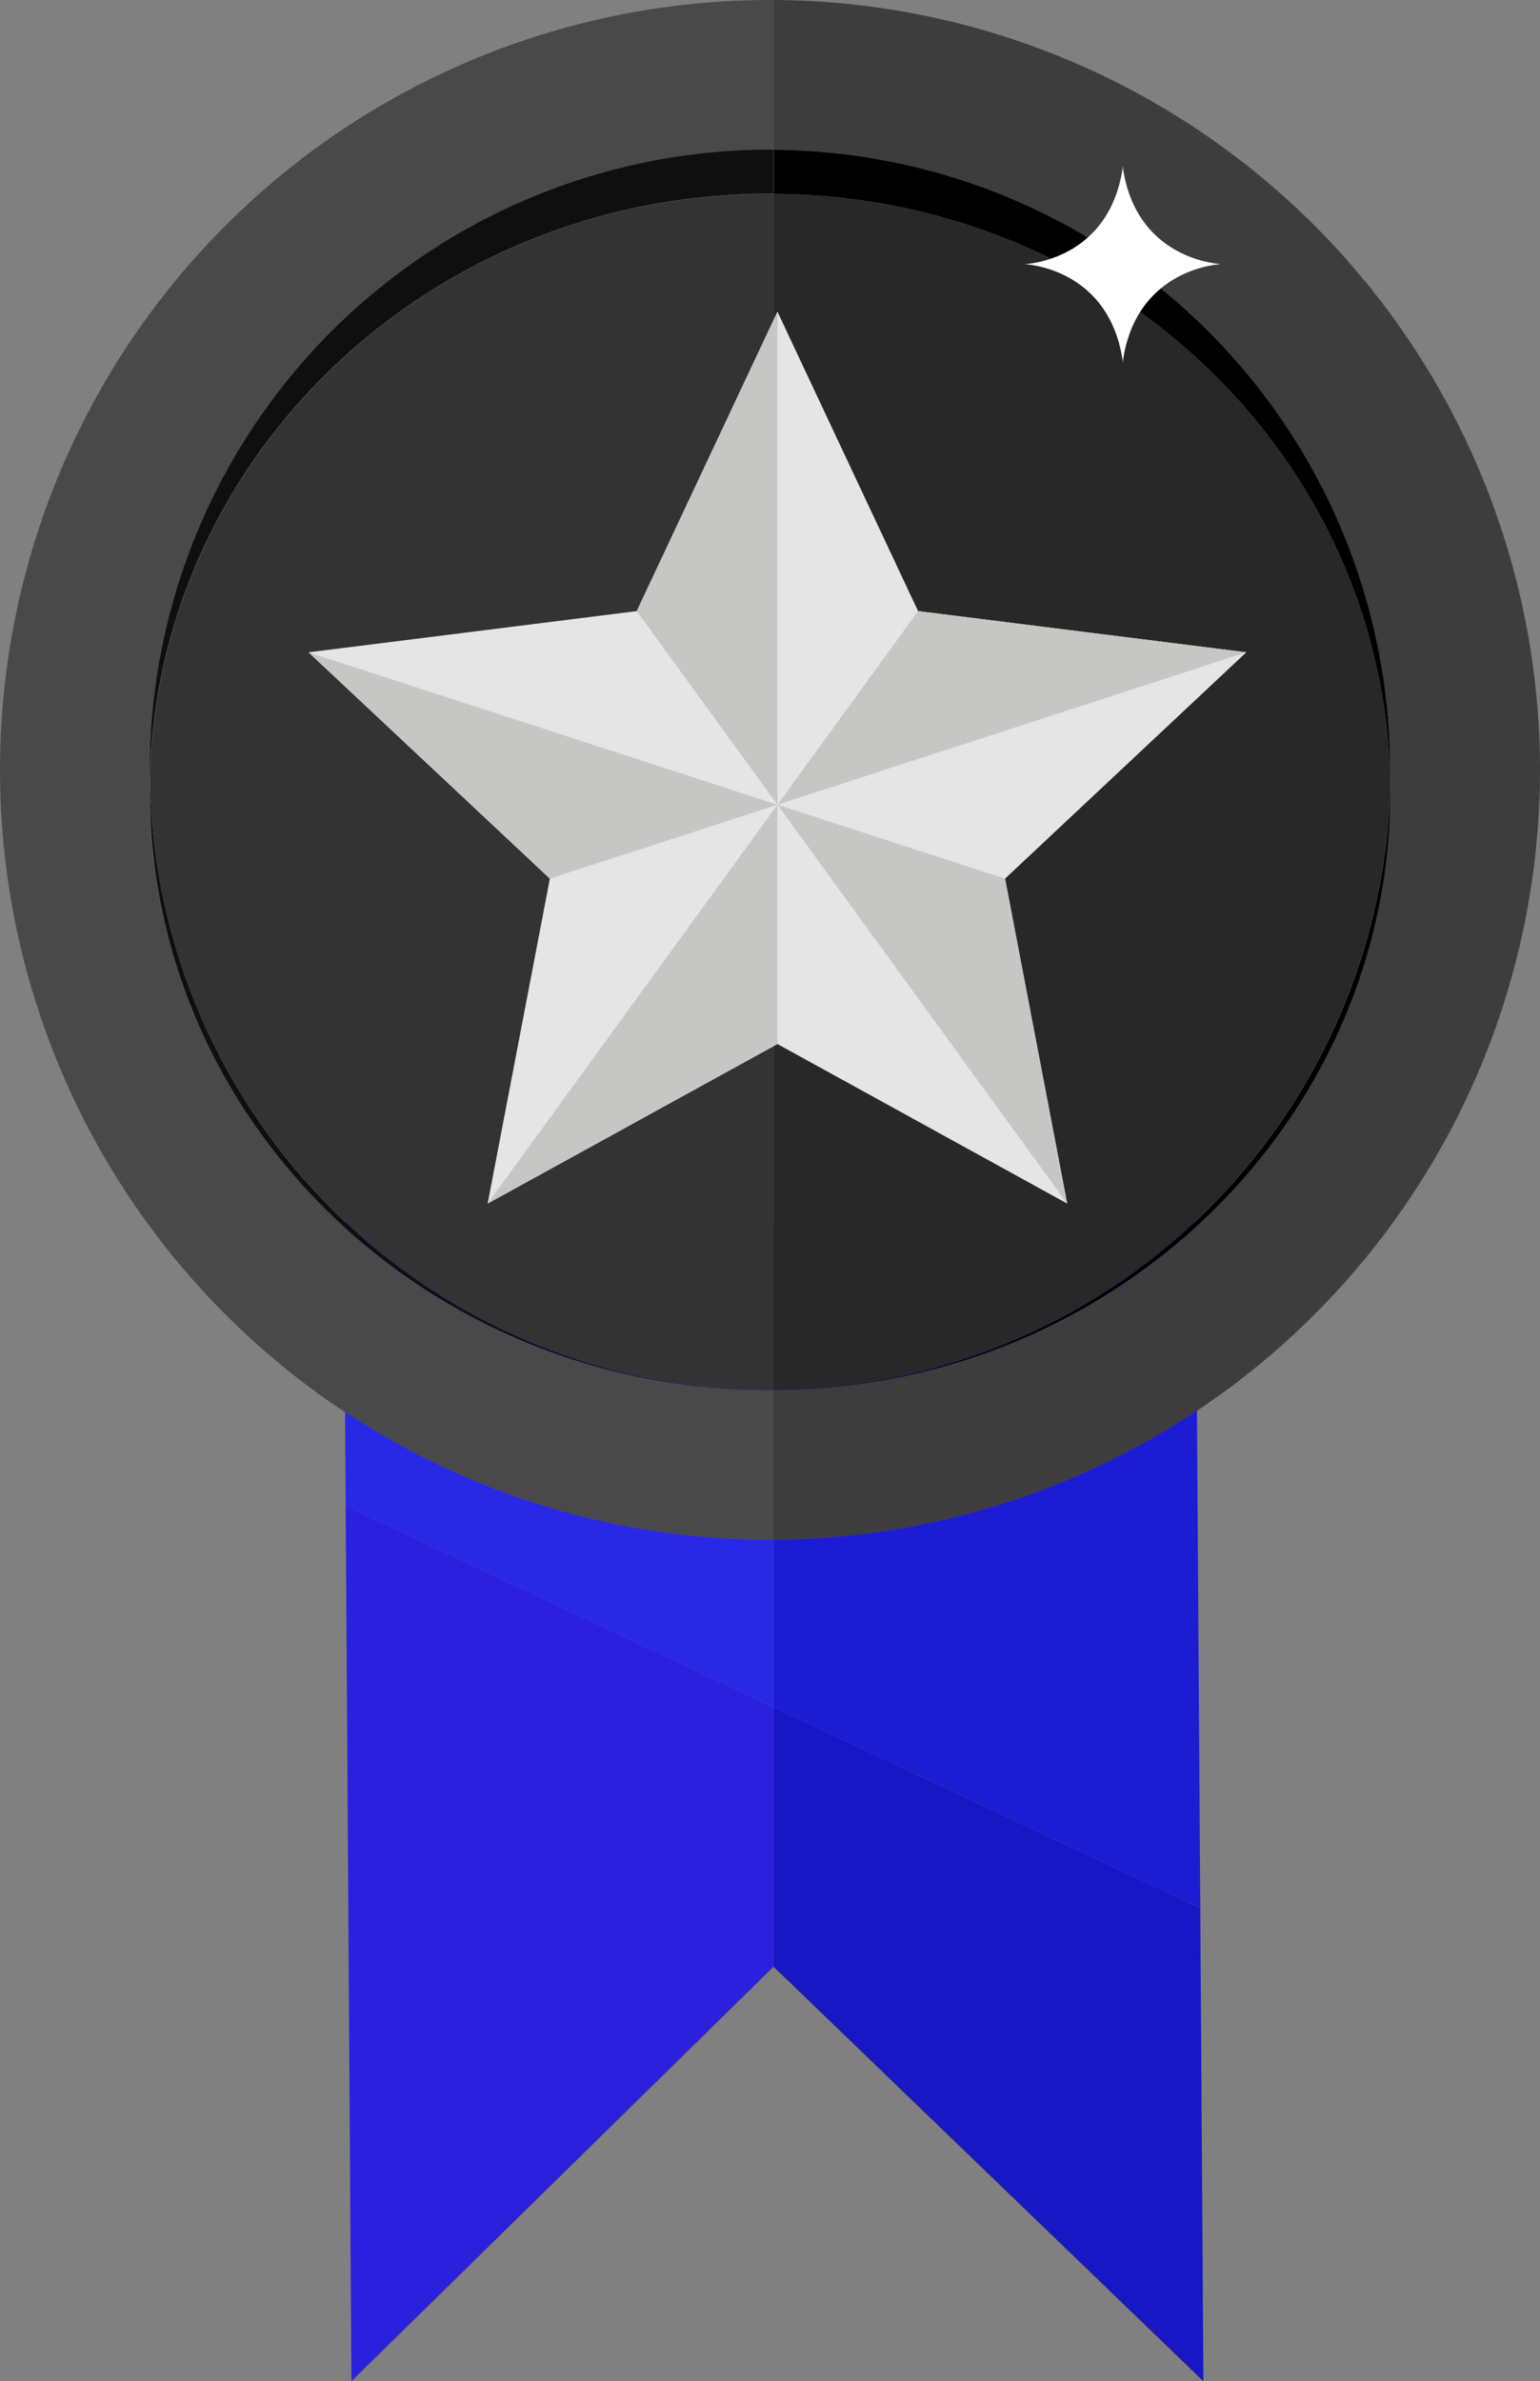
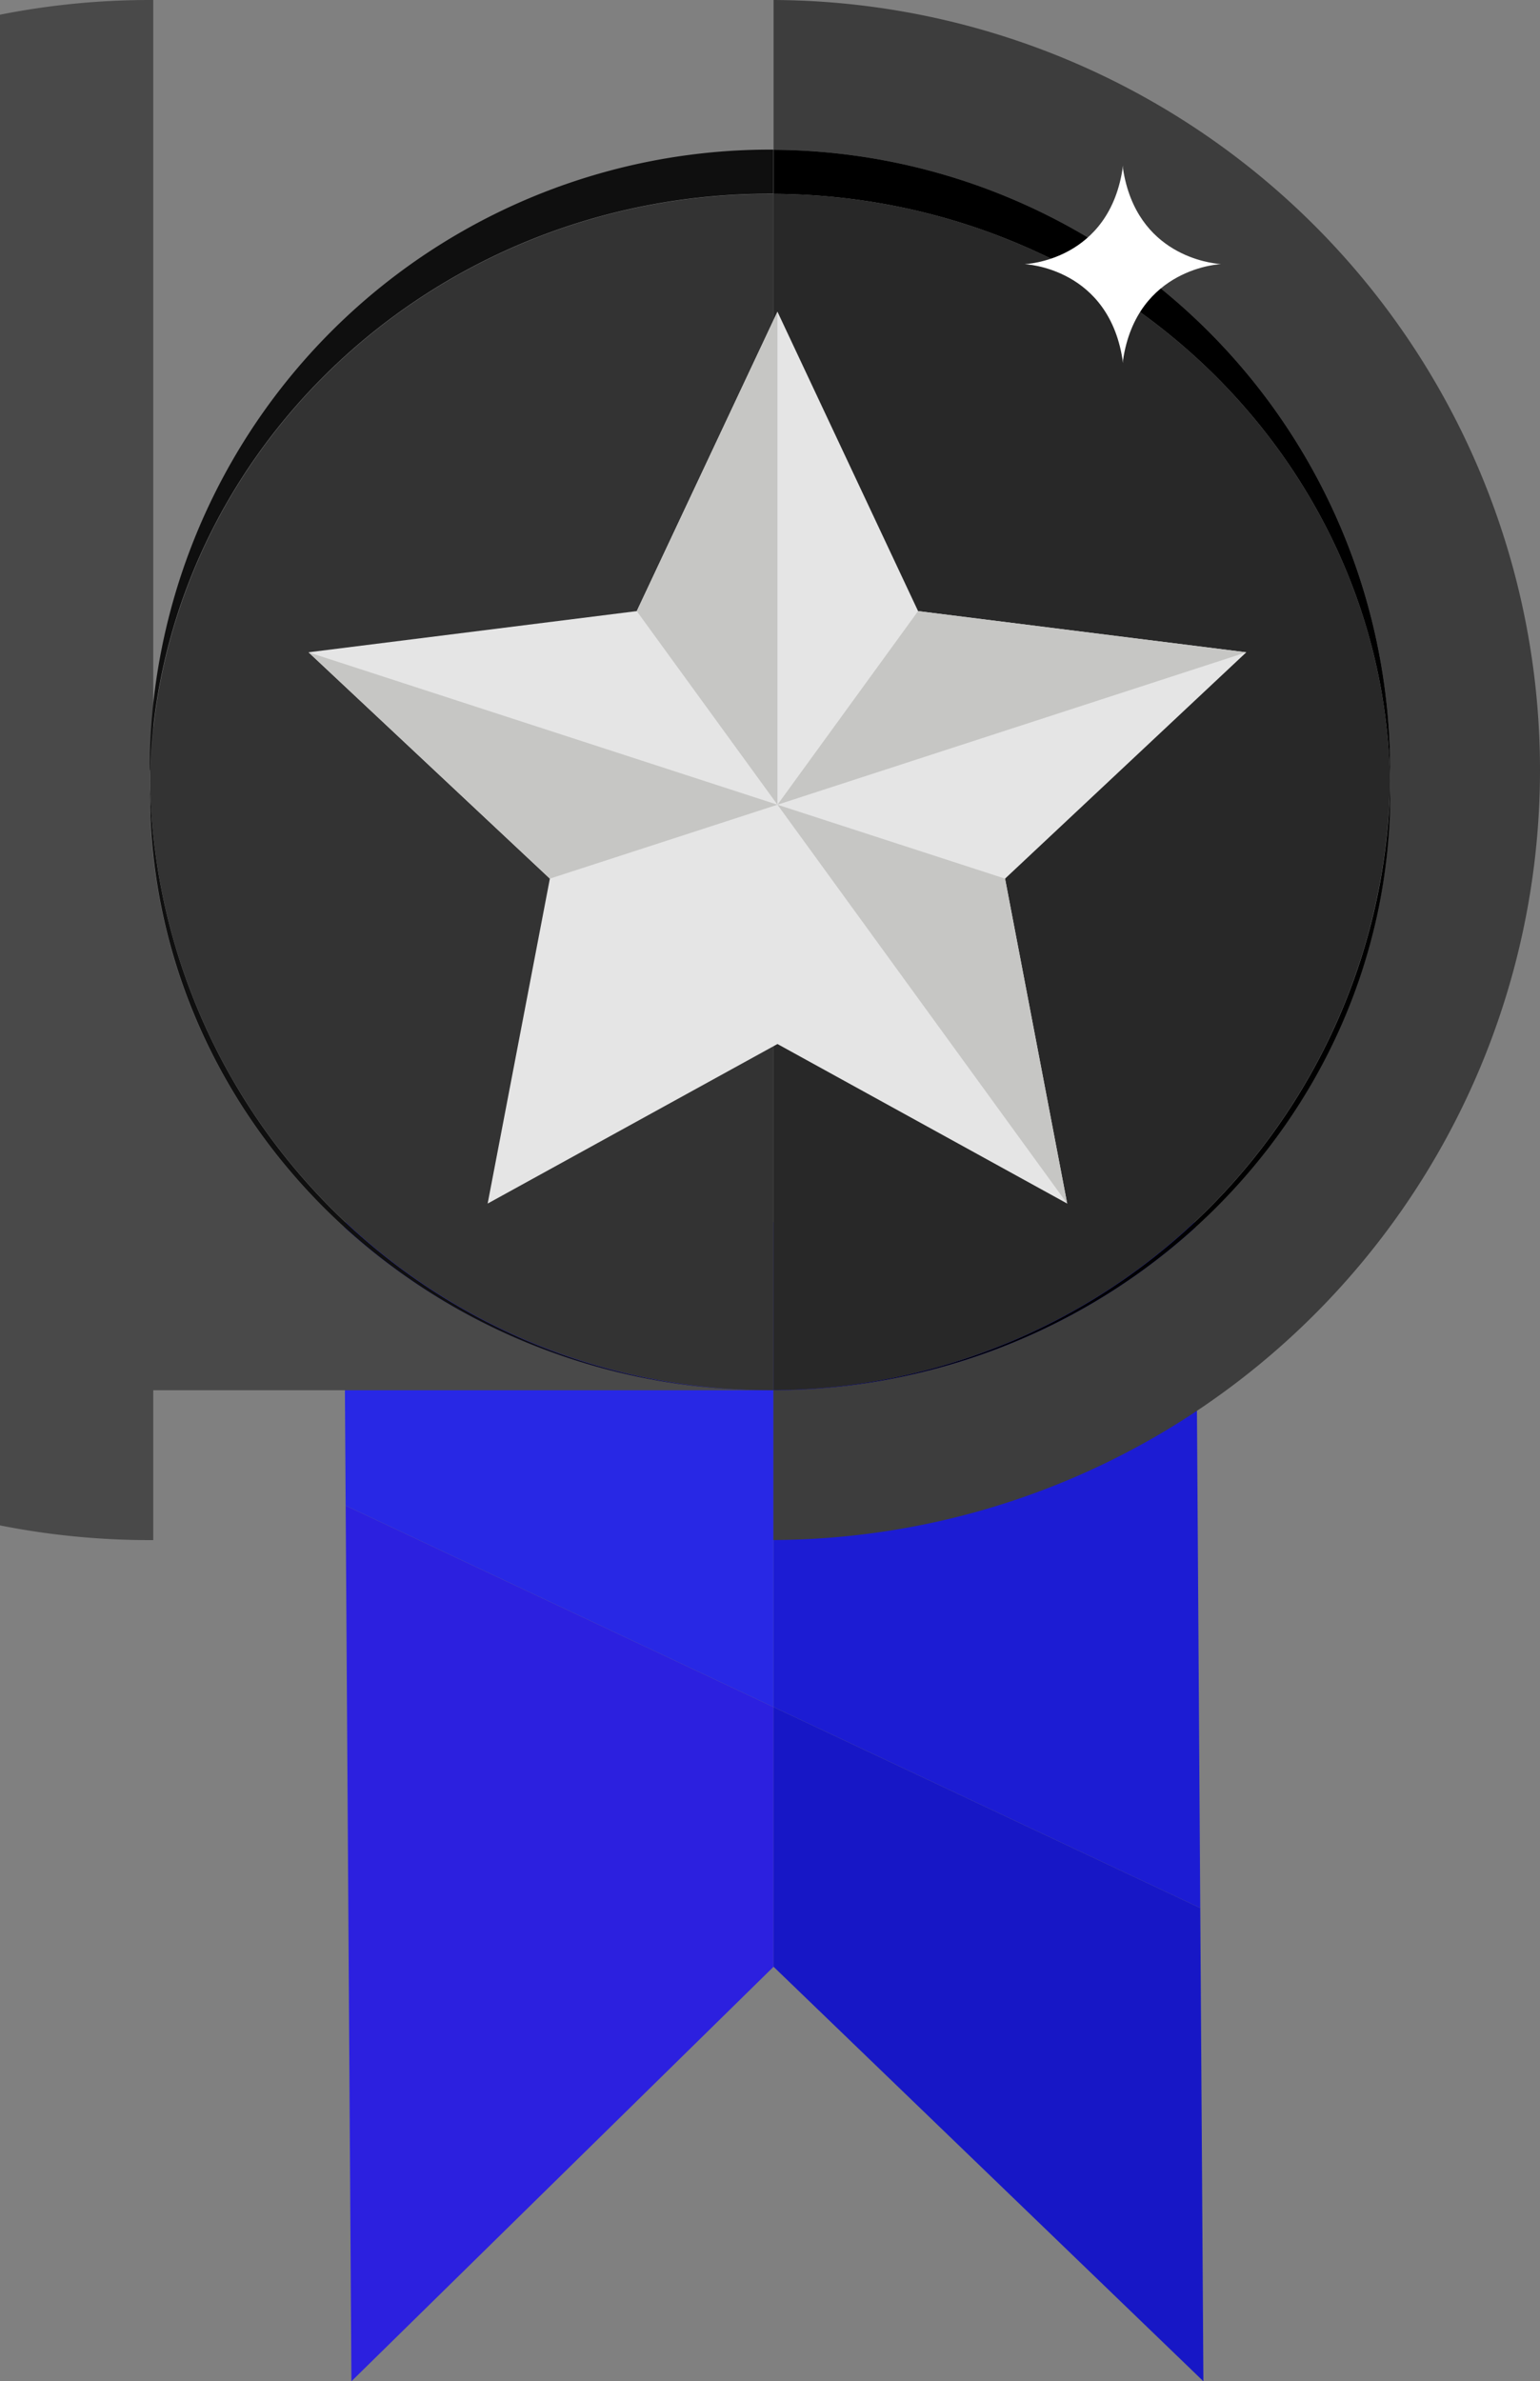
<svg xmlns="http://www.w3.org/2000/svg" viewBox="0 0 181.68 280.91">
  <rect x="0" y="0" width="181.68" height="280.91" fill="#808080" stroke="none" />
  <defs>
    <style>.cls-1{fill:#2828e5;}.cls-2{fill:#2c20df;}.cls-3{fill:#1c1cd3;}.cls-4{fill:#1717c6;}.cls-5{fill:#494949;}.cls-6{fill:#3d3d3d;}.cls-7{fill:#0f0f0f;}.cls-8{fill:#ffbb2b;}.cls-9{fill:#333;}.cls-10{fill:#282828;}.cls-11{fill:#fff;}.cls-12{fill:#e5e5e5;}.cls-13{fill:#c6c6c4;}</style>
  </defs>
  <g id="Layer_2" data-name="Layer 2">
    <g id="Layer_1-2" data-name="Layer 1">
      <polygon class="cls-1" points="91.26 144.19 40.56 144.19 40.78 177.61 91.26 201.38 91.26 144.19" />
      <polygon class="cls-2" points="40.78 177.61 41.46 280.91 91.26 232.01 91.26 201.38 40.78 177.61" />
      <polygon class="cls-3" points="141.6 225.08 141.06 144.19 91.26 144.19 91.26 201.38 141.6 225.08" />
      <polygon class="cls-4" points="91.26 201.38 91.26 232.01 141.97 280.91 141.6 225.08 91.26 201.38" />
-       <path class="cls-5" d="M90.84,164c-40.42,0-73.18-31.6-73.18-70.58,0-.43,0-.85,0-1.28s0-.88,0-1.32A73.18,73.18,0,0,1,90.84,17.66h.42V0h-.42a90.84,90.84,0,0,0,0,181.68h.42V164Z" />
+       <path class="cls-5" d="M90.84,164c-40.42,0-73.18-31.6-73.18-70.58,0-.43,0-.85,0-1.28s0-.88,0-1.32h.42V0h-.42a90.84,90.84,0,0,0,0,181.68h.42V164Z" />
      <path class="cls-6" d="M181.68,90.84A90.83,90.83,0,0,0,91.26,0V17.67A73.17,73.17,0,0,1,164,90.84c0,.44,0,.88,0,1.32s0,.85,0,1.28c0,38.84-32.54,70.35-72.76,70.57v17.66A90.84,90.84,0,0,0,181.68,90.84Z" />
      <path class="cls-7" d="M17.66,90.84c0,.44,0,.88,0,1.32.71-38.39,33.17-69.31,73.15-69.31l.42,0v-5.2h-.42A73.18,73.18,0,0,0,17.66,90.84Z" />
      <path d="M164,92.16c0-.44,0-.88,0-1.32A73.17,73.17,0,0,0,91.26,17.67v5.2C131,23.08,163.28,53.91,164,92.16Z" />
      <path class="cls-7" d="M17.69,92.16c0,.43,0,.85,0,1.28,0,39,32.76,70.58,73.18,70.58A73.16,73.16,0,0,1,17.69,92.16Z" />
      <path class="cls-8" d="M90.84,164h0Z" />
      <path d="M91.26,164h0c40.22-.22,72.76-31.73,72.76-70.57,0-.43,0-.85,0-1.28A73.17,73.17,0,0,1,91.26,164Z" />
      <path class="cls-9" d="M91.26,22.87l-.42,0c-40,0-72.44,30.92-73.15,69.31A73.16,73.16,0,0,0,90.84,164h.42Z" />
      <path class="cls-10" d="M91.26,22.87V164A73.17,73.17,0,0,0,164,92.16C163.28,53.91,131,23.08,91.26,22.87Z" />
      <path class="cls-11" d="M144.1,31.15H144c-1.12-.08-9.92-1-11.51-11.22l0-.41v.16l0-.16c-1.51,11.32-11.63,11.64-11.63,11.64s10.12.37,11.63,11.68l0-.17v.12l0-.32C134.14,31.51,144.1,31.15,144.1,31.15Z" />
      <polygon id="_202182424" data-name=" 202182424" class="cls-12" points="91.72 36.77 108.31 72.09 147.03 76.95 118.57 103.65 125.9 141.98 91.72 123.16 57.53 141.98 64.87 103.65 36.4 76.95 75.12 72.09 91.72 36.77" />
      <polygon id="_202184584" data-name=" 202184584" class="cls-13" points="75.12 72.09 91.72 94.93 91.72 36.77 75.12 72.09" />
      <polygon id="_89588640" data-name=" 89588640" class="cls-13" points="91.72 94.93 108.31 72.09 147.03 76.95 91.72 94.93" />
      <polygon id="_249109328" data-name=" 249109328" class="cls-13" points="91.72 94.93 118.57 103.65 125.9 141.98 91.72 94.93" />
-       <polygon id="_249110792" data-name=" 249110792" class="cls-13" points="91.72 94.93 91.72 123.16 57.53 141.98 91.72 94.93" />
      <polygon id="_249111272" data-name=" 249111272" class="cls-13" points="91.72 94.93 36.4 76.95 64.87 103.65 91.72 94.93" />
    </g>
  </g>
</svg>